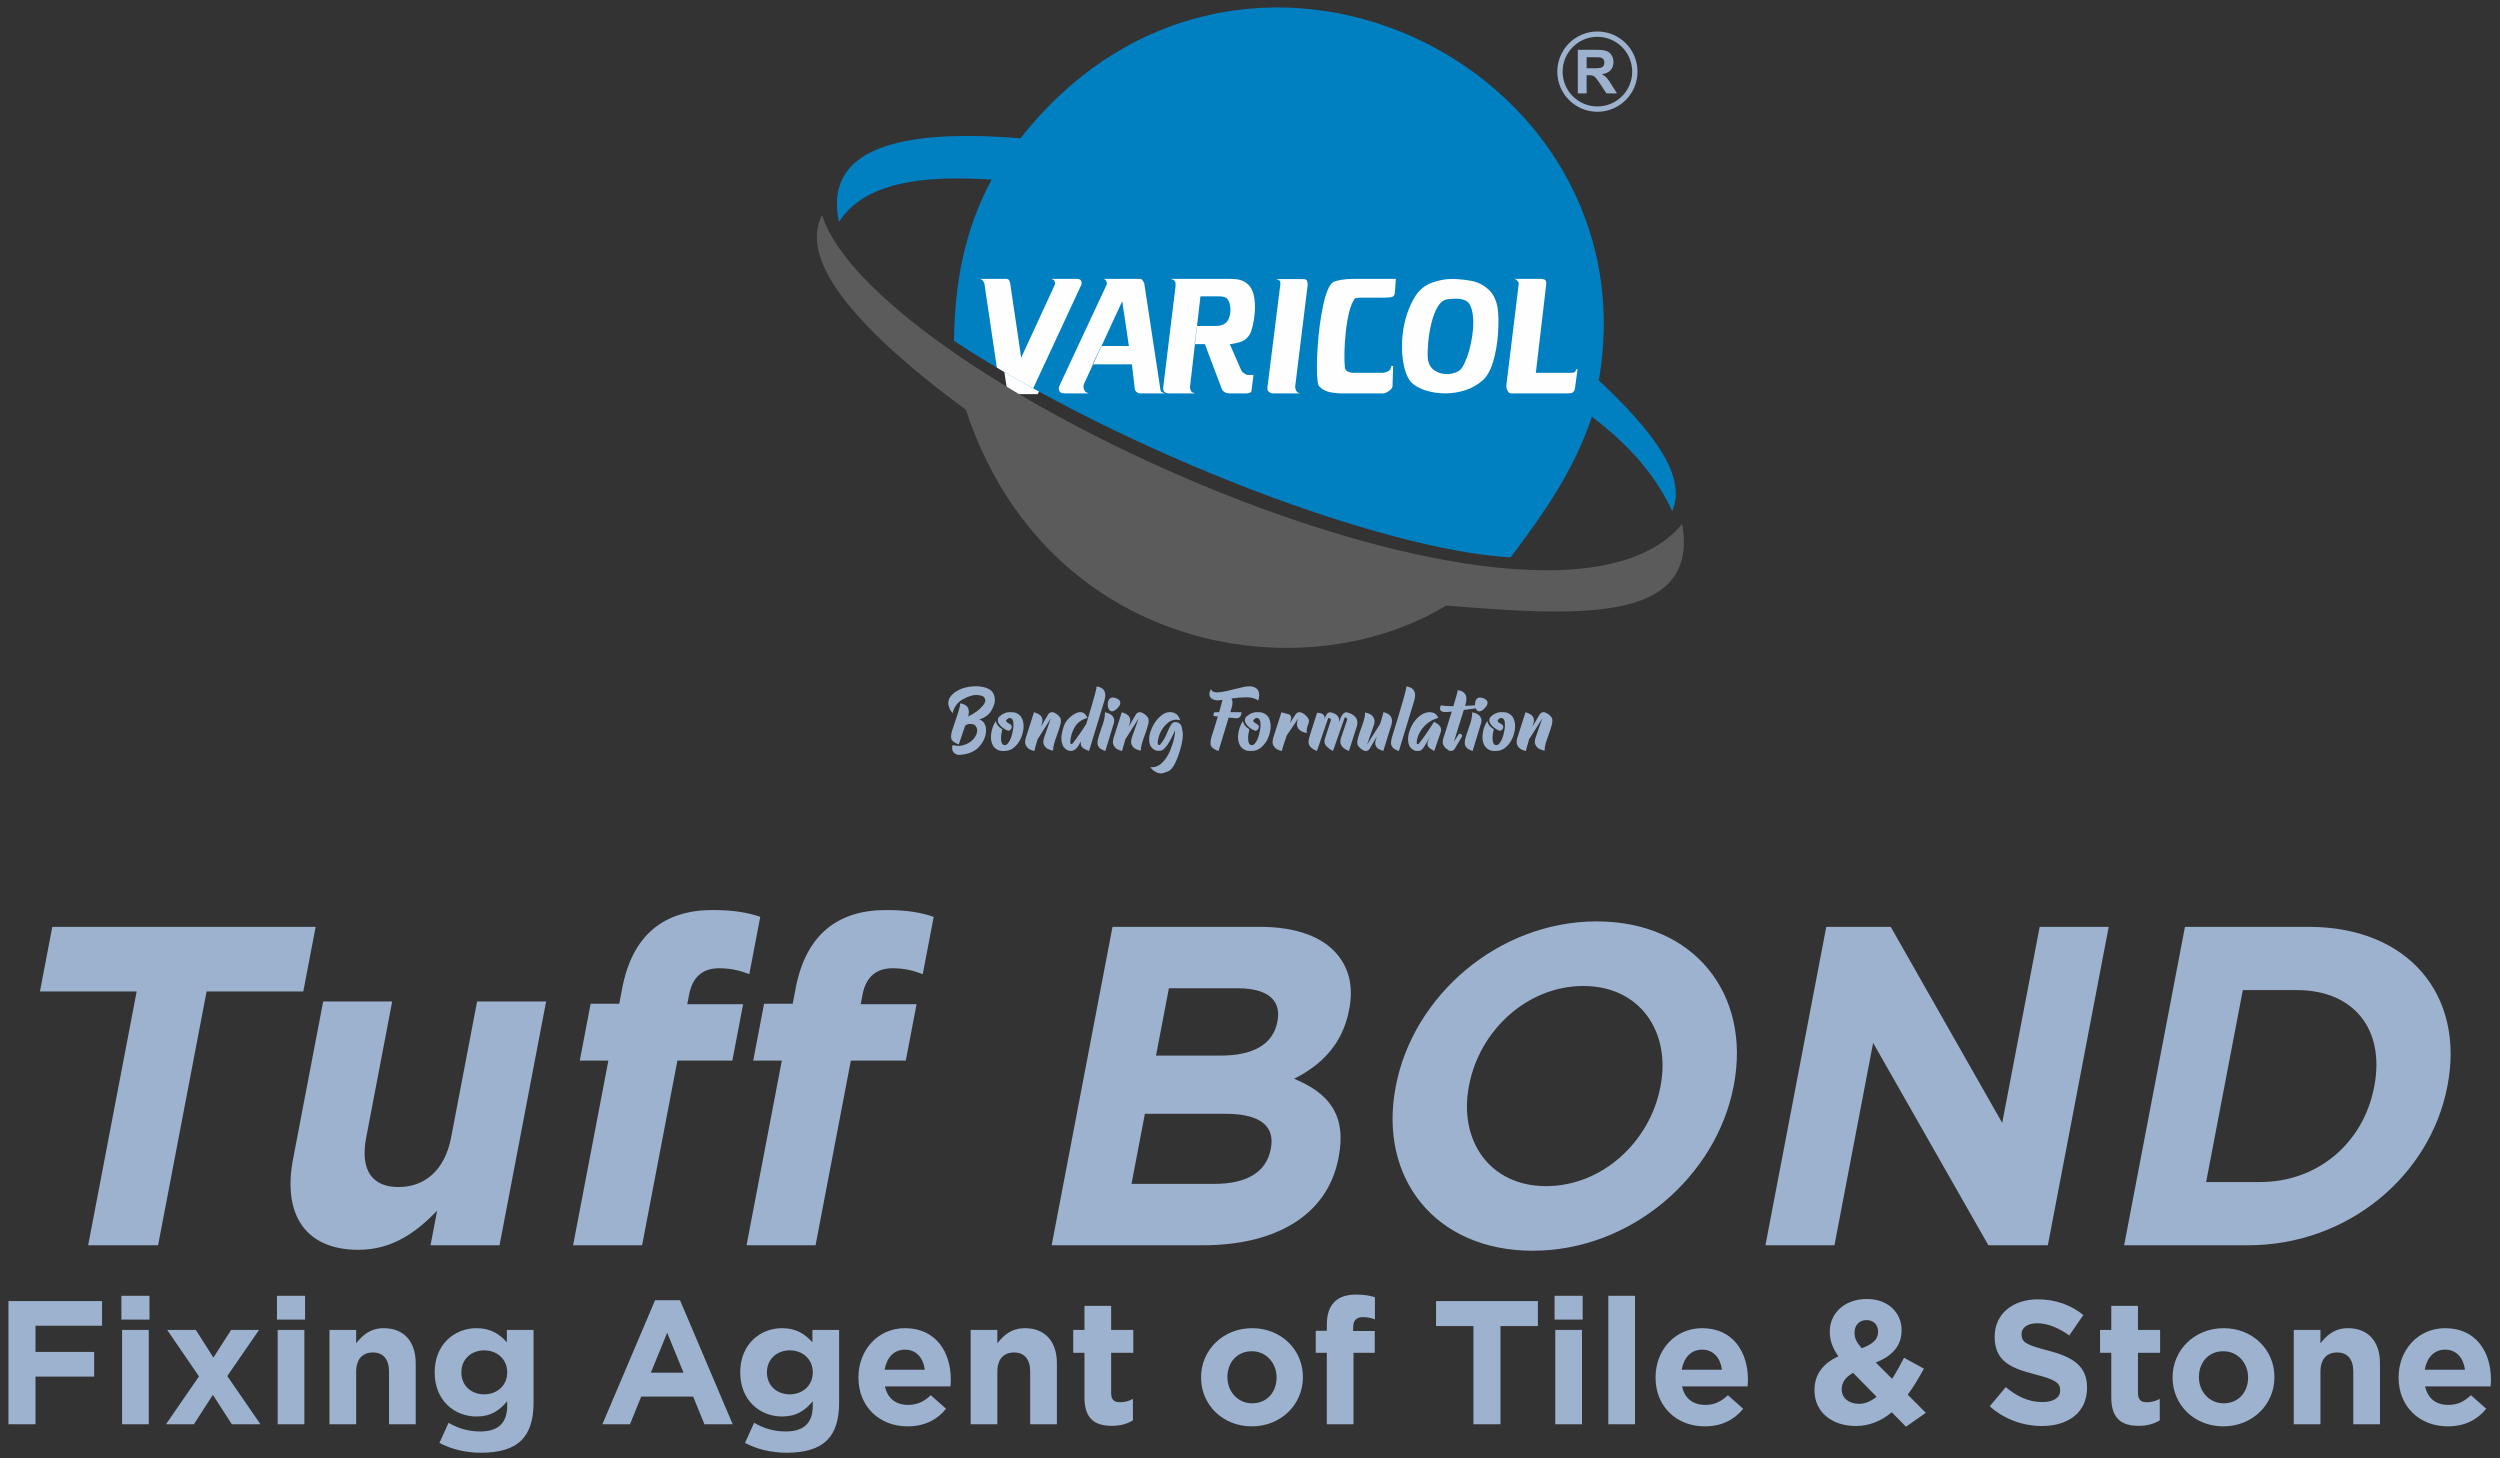
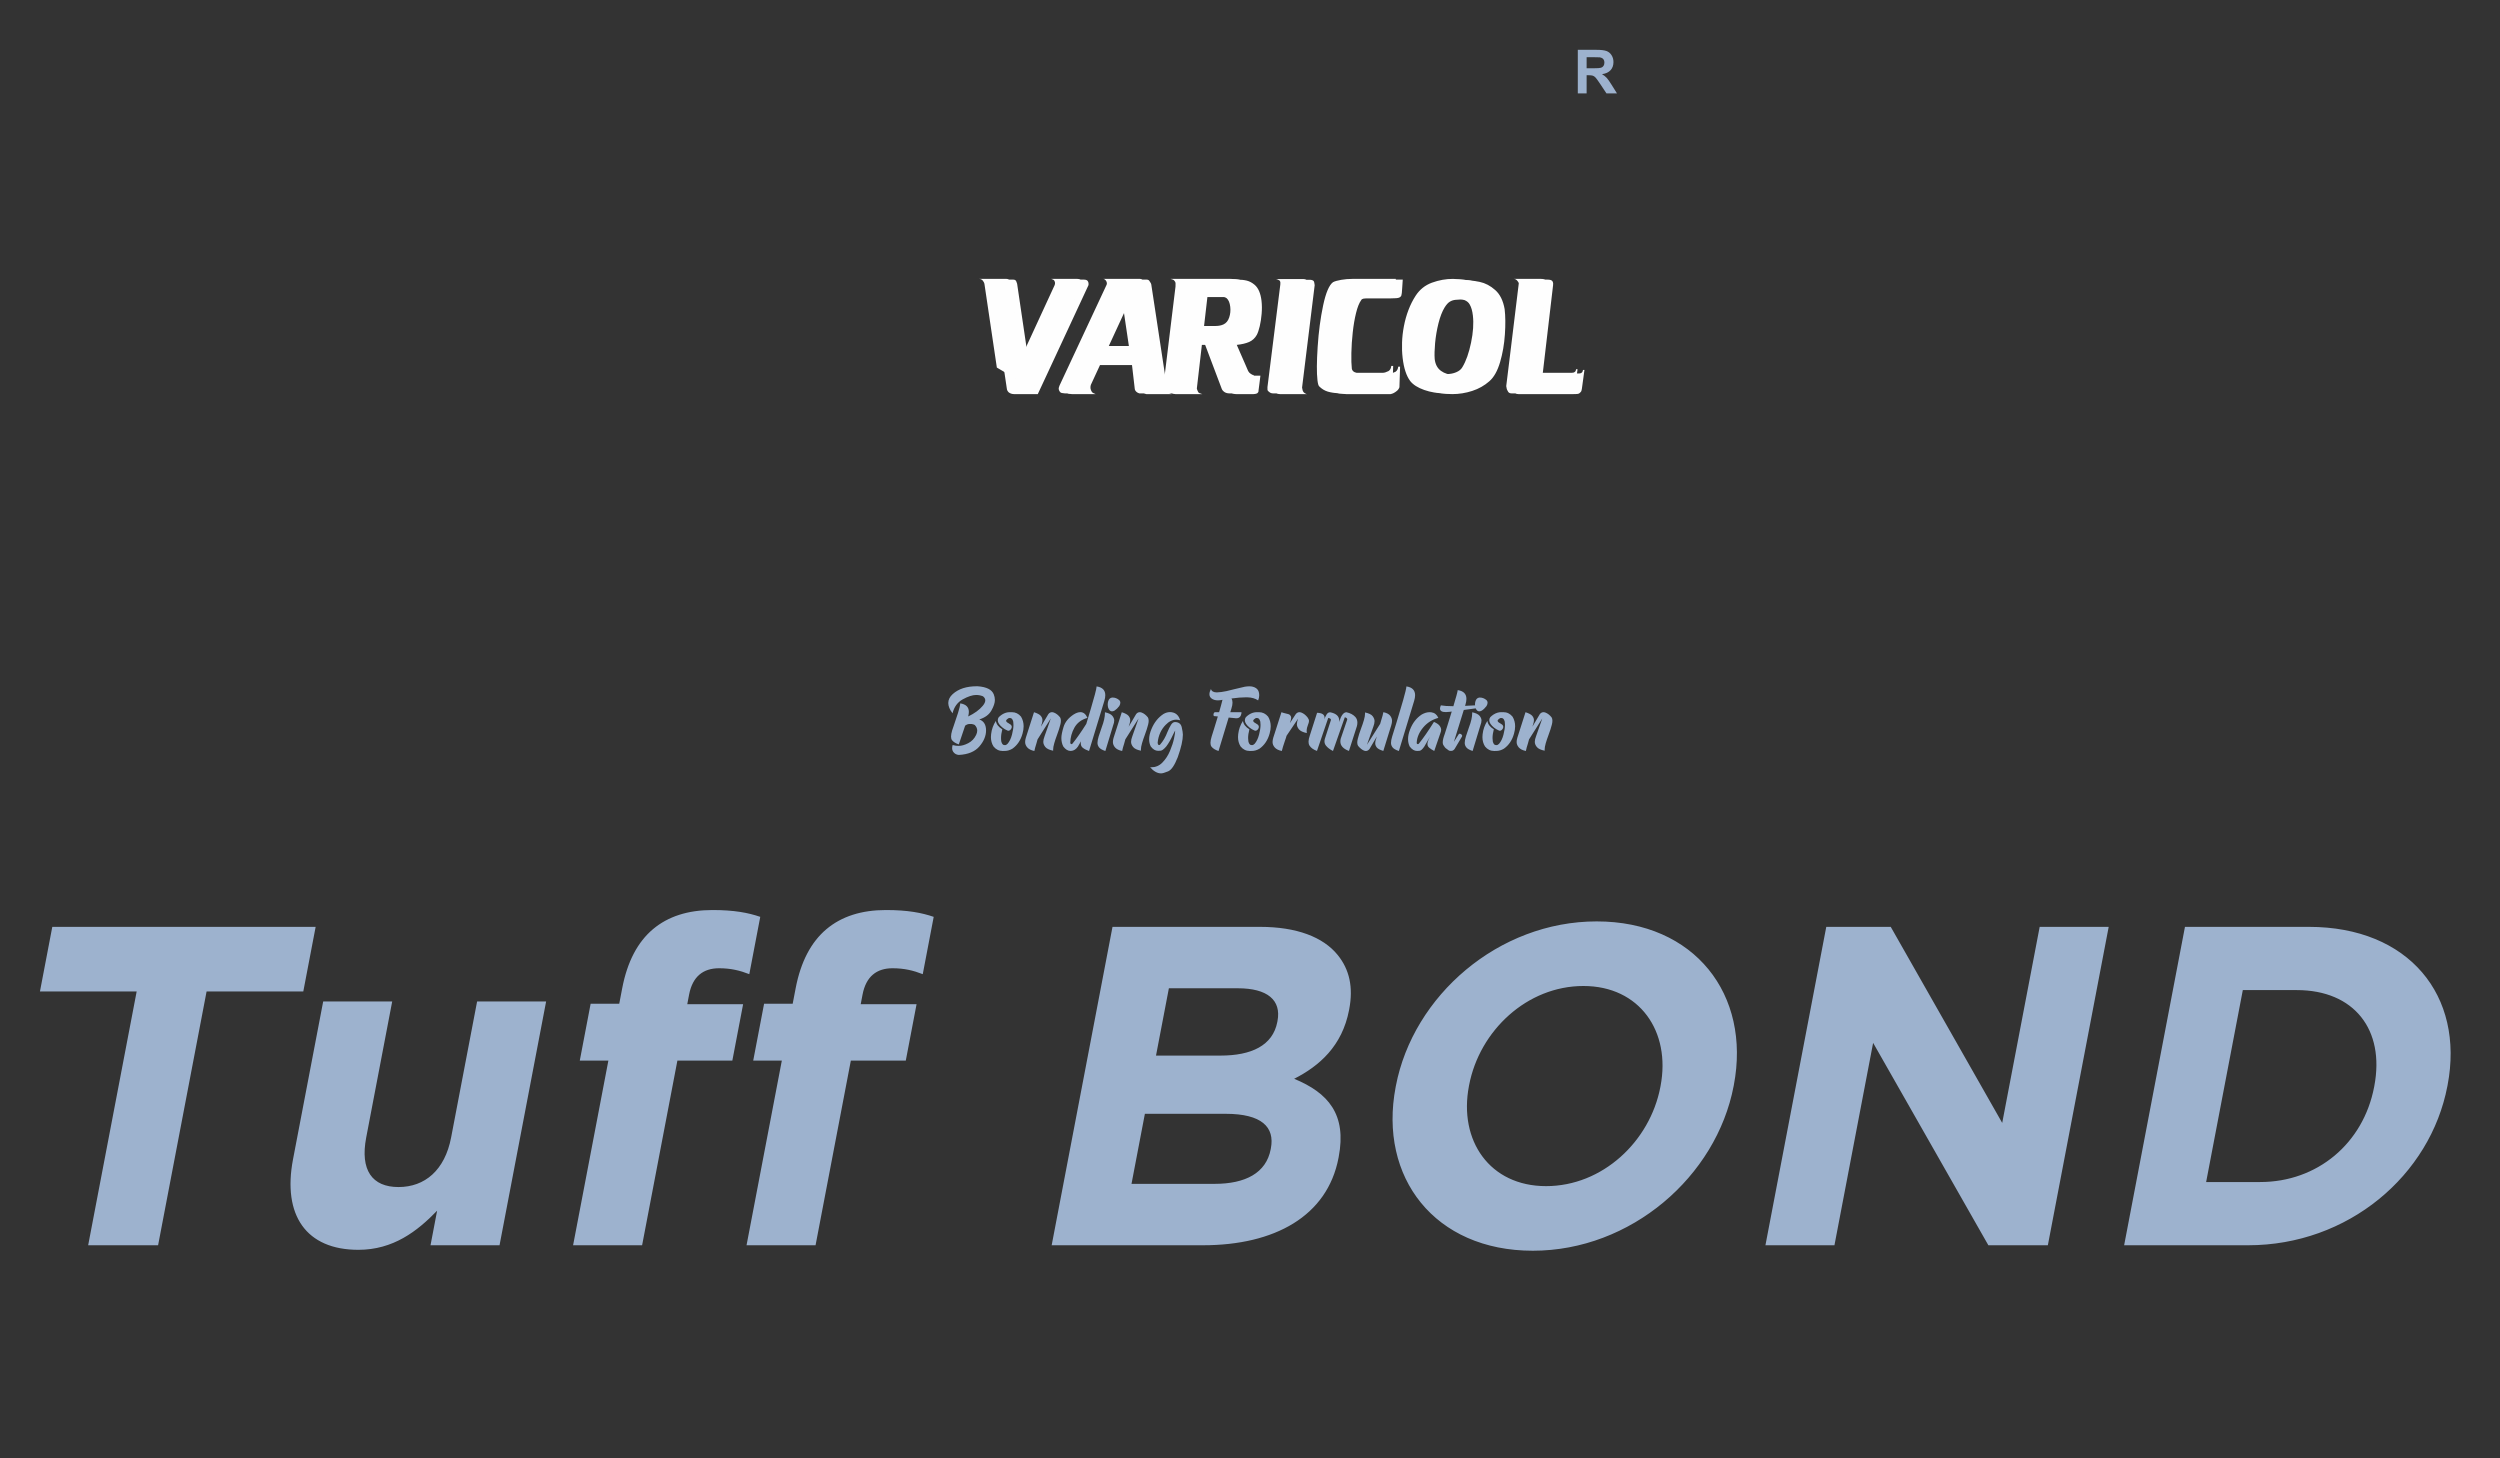
<svg xmlns="http://www.w3.org/2000/svg" width="100%" height="100%" viewBox="0 0 216 126" version="1.1" xml:space="preserve" style="fill-rule:evenodd;clip-rule:evenodd;stroke-linejoin:round;stroke-miterlimit:2;">
  <rect x="0" y="0" width="216" height="126" fill="#333333" stroke="none" />
-   <path d="M0.73,123.055L3.067,123.055L3.067,118.936L8.135,118.936L8.135,116.808L3.067,116.808L3.067,114.543L8.818,114.543L8.818,112.415L0.73,112.415L0.73,123.055ZM10.487,114.011L12.915,114.011L12.915,111.959L10.487,111.959L10.487,114.011ZM10.547,123.055L12.854,123.055L12.854,114.908L10.547,114.908L10.547,123.055ZM20.031,123.055L22.504,123.055L19.636,118.89L22.383,114.908L19.97,114.908L18.438,117.294L16.92,114.908L14.447,114.908L17.193,118.92L14.341,123.055L16.753,123.055L18.392,120.516L20.031,123.055ZM23.93,114.011L26.358,114.011L26.358,111.959L23.93,111.959L23.93,114.011ZM23.991,123.055L26.297,123.055L26.297,114.908L23.991,114.908L23.991,123.055ZM28.467,123.055L30.773,123.055L30.773,118.51C30.773,117.416 31.335,116.853 32.215,116.853C33.095,116.853 33.611,117.416 33.611,118.51L33.611,123.055L35.917,123.055L35.917,117.78C35.917,115.911 34.901,114.755 33.156,114.755C31.987,114.755 31.305,115.379 30.773,116.063L30.773,114.908L28.467,114.908L28.467,123.055ZM41.562,125.517C43.14,125.517 44.308,125.183 45.067,124.423C45.749,123.739 46.098,122.675 46.098,121.216L46.098,114.908L43.792,114.908L43.792,115.972C43.17,115.288 42.426,114.755 41.167,114.755C39.301,114.755 37.556,116.124 37.556,118.556L37.556,118.586C37.556,121.003 39.27,122.386 41.167,122.386C42.396,122.386 43.14,121.884 43.822,121.064L43.822,121.459C43.822,122.918 43.079,123.678 41.501,123.678C40.424,123.678 39.589,123.405 38.755,122.933L37.966,124.666C38.997,125.213 40.242,125.517 41.562,125.517ZM41.835,120.471C40.712,120.471 39.862,119.711 39.862,118.586L39.862,118.556C39.862,117.446 40.712,116.671 41.835,116.671C42.958,116.671 43.822,117.446 43.822,118.556L43.822,118.586C43.822,119.696 42.958,120.471 41.835,120.471ZM52.046,123.055L54.429,123.055L55.4,120.669L59.891,120.669L60.862,123.055L63.305,123.055L58.753,112.339L56.598,112.339L52.046,123.055ZM56.234,118.601L57.645,115.151L59.056,118.601L56.234,118.601ZM67.963,125.517C69.541,125.517 70.709,125.183 71.468,124.423C72.151,123.739 72.5,122.675 72.5,121.216L72.5,114.908L70.193,114.908L70.193,115.972C69.571,115.288 68.828,114.755 67.568,114.755C65.702,114.755 63.957,116.124 63.957,118.556L63.957,118.586C63.957,121.003 65.672,122.386 67.568,122.386C68.798,122.386 69.541,121.884 70.224,121.064L70.224,121.459C70.224,122.918 69.48,123.678 67.902,123.678C66.825,123.678 65.99,123.405 65.156,122.933L64.367,124.666C65.399,125.213 66.643,125.517 67.963,125.517ZM68.236,120.471C67.113,120.471 66.263,119.711 66.263,118.586L66.263,118.556C66.263,117.446 67.113,116.671 68.236,116.671C69.359,116.671 70.224,117.446 70.224,118.556L70.224,118.586C70.224,119.696 69.359,120.471 68.236,120.471ZM78.417,123.237C79.889,123.237 80.982,122.66 81.74,121.717L80.42,120.547C79.783,121.14 79.222,121.383 78.448,121.383C77.416,121.383 76.688,120.836 76.46,119.787L82.12,119.787C82.135,119.574 82.15,119.361 82.15,119.179C82.15,116.868 80.906,114.755 78.19,114.755C75.823,114.755 74.169,116.671 74.169,118.996L74.169,119.027C74.169,121.52 75.974,123.237 78.417,123.237ZM76.43,118.343C76.612,117.294 77.234,116.61 78.19,116.61C79.161,116.61 79.768,117.309 79.904,118.343L76.43,118.343ZM83.865,123.055L86.171,123.055L86.171,118.51C86.171,117.416 86.732,116.853 87.612,116.853C88.492,116.853 89.008,117.416 89.008,118.51L89.008,123.055L91.315,123.055L91.315,117.78C91.315,115.911 90.298,114.755 88.553,114.755C87.385,114.755 86.702,115.379 86.171,116.063L86.171,114.908L83.865,114.908L83.865,123.055ZM96.064,123.192C96.838,123.192 97.399,123.009 97.885,122.72L97.885,120.866C97.551,121.049 97.171,121.155 96.747,121.155C96.231,121.155 96.003,120.896 96.003,120.364L96.003,116.884L97.915,116.884L97.915,114.908L96.003,114.908L96.003,112.825L93.697,112.825L93.697,114.908L92.726,114.908L92.726,116.884L93.697,116.884L93.697,120.744C93.697,122.629 94.653,123.192 96.064,123.192ZM108.157,123.237C110.691,123.237 112.572,121.337 112.572,118.996L112.572,118.966C112.572,116.625 110.706,114.755 108.187,114.755C105.653,114.755 103.772,116.656 103.772,118.996L103.772,119.027C103.772,121.368 105.638,123.237 108.157,123.237ZM108.187,121.246C106.913,121.246 106.048,120.197 106.048,118.996L106.048,118.966C106.048,117.765 106.837,116.747 108.157,116.747C109.431,116.747 110.296,117.796 110.296,118.996L110.296,119.027C110.296,120.228 109.507,121.246 108.187,121.246ZM114.636,123.055L116.942,123.055L116.942,116.884L118.778,116.884L118.778,114.999L116.912,114.999L116.912,114.68C116.912,114.072 117.215,113.798 117.746,113.798C118.141,113.798 118.459,113.874 118.793,113.996L118.793,112.08C118.368,111.944 117.883,111.852 117.155,111.852C116.335,111.852 115.713,112.065 115.288,112.491C114.863,112.916 114.636,113.57 114.636,114.467L114.636,114.984L113.68,114.984L113.68,116.884L114.636,116.884L114.636,123.055ZM127.305,123.055L129.642,123.055L129.642,114.573L132.874,114.573L132.874,112.415L124.074,112.415L124.074,114.573L127.305,114.573L127.305,123.055ZM134.316,114.011L136.743,114.011L136.743,111.959L134.316,111.959L134.316,114.011ZM134.376,123.055L136.683,123.055L136.683,114.908L134.376,114.908L134.376,123.055ZM138.959,123.055L141.265,123.055L141.265,111.959L138.959,111.959L138.959,123.055ZM147.289,123.237C148.761,123.237 149.853,122.66 150.612,121.717L149.292,120.547C148.654,121.14 148.093,121.383 147.319,121.383C146.287,121.383 145.559,120.836 145.331,119.787L150.991,119.787C151.006,119.574 151.021,119.361 151.021,119.179C151.021,116.868 149.777,114.755 147.061,114.755C144.694,114.755 143.04,116.671 143.04,118.996L143.04,119.027C143.04,121.52 144.846,123.237 147.289,123.237ZM145.301,118.343C145.483,117.294 146.105,116.61 147.061,116.61C148.032,116.61 148.639,117.309 148.776,118.343L145.301,118.343ZM164.677,123.268L166.392,122.067L164.829,120.501C165.36,119.787 165.815,118.996 166.225,118.252L164.511,117.309C164.177,117.963 163.828,118.586 163.479,119.133L162.067,117.72C163.388,117.203 164.298,116.367 164.298,114.938L164.298,114.908C164.298,113.418 163.115,112.232 161.309,112.232C159.261,112.232 158.092,113.57 158.092,115.029L158.092,115.06C158.092,115.789 158.32,116.458 158.836,117.188C157.5,117.796 156.772,118.753 156.772,120.106L156.772,120.136C156.772,122.021 158.305,123.207 160.338,123.207C161.567,123.207 162.583,122.736 163.448,122.021L164.677,123.268ZM160.854,116.488C160.414,115.987 160.232,115.637 160.232,115.166L160.232,115.135C160.232,114.497 160.641,114.056 161.263,114.056C161.855,114.056 162.265,114.436 162.265,115.044L162.265,115.075C162.265,115.744 161.779,116.139 160.854,116.488ZM160.611,121.292C159.746,121.292 159.124,120.79 159.124,120.045L159.124,120.015C159.124,119.498 159.412,118.981 160.11,118.616L162.143,120.684C161.658,121.064 161.142,121.292 160.611,121.292ZM176.422,123.207C178.713,123.207 180.321,122.021 180.321,119.908L180.321,119.878C180.321,118.024 179.107,117.248 176.952,116.686C175.116,116.215 174.661,115.987 174.661,115.288L174.661,115.257C174.661,114.74 175.132,114.33 176.027,114.33C176.922,114.33 177.848,114.725 178.788,115.379L180.002,113.616C178.925,112.749 177.605,112.263 176.057,112.263C173.888,112.263 172.34,113.54 172.34,115.47L172.34,115.5C172.34,117.613 173.721,118.206 175.86,118.753C177.635,119.209 177.999,119.513 177.999,120.106L177.999,120.136C177.999,120.76 177.423,121.14 176.467,121.14C175.253,121.14 174.252,120.638 173.296,119.848L171.915,121.504C173.189,122.645 174.813,123.207 176.422,123.207ZM184.782,123.192C185.556,123.192 186.117,123.009 186.603,122.72L186.603,120.866C186.269,121.049 185.889,121.155 185.465,121.155C184.949,121.155 184.721,120.896 184.721,120.364L184.721,116.884L186.633,116.884L186.633,114.908L184.721,114.908L184.721,112.825L182.415,112.825L182.415,114.908L181.444,114.908L181.444,116.884L182.415,116.884L182.415,120.744C182.415,122.629 183.371,123.192 184.782,123.192ZM192.095,123.237C194.629,123.237 196.511,121.337 196.511,118.996L196.511,118.966C196.511,116.625 194.645,114.755 192.126,114.755C189.592,114.755 187.71,116.656 187.71,118.996L187.71,119.027C187.71,121.368 189.577,123.237 192.095,123.237ZM192.126,121.246C190.851,121.246 189.986,120.197 189.986,118.996L189.986,118.966C189.986,117.765 190.775,116.747 192.095,116.747C193.37,116.747 194.235,117.796 194.235,118.996L194.235,119.027C194.235,120.228 193.446,121.246 192.126,121.246ZM198.18,123.055L200.486,123.055L200.486,118.51C200.486,117.416 201.048,116.853 201.928,116.853C202.808,116.853 203.324,117.416 203.324,118.51L203.324,123.055L205.63,123.055L205.63,117.78C205.63,115.911 204.613,114.755 202.868,114.755C201.7,114.755 201.017,115.379 200.486,116.063L200.486,114.908L198.18,114.908L198.18,123.055ZM211.487,123.237C212.959,123.237 214.051,122.66 214.81,121.717L213.49,120.547C212.852,121.14 212.291,121.383 211.517,121.383C210.485,121.383 209.757,120.836 209.529,119.787L215.189,119.787C215.204,119.574 215.219,119.361 215.219,119.179C215.219,116.868 213.975,114.755 211.259,114.755C208.892,114.755 207.238,116.671 207.238,118.996L207.238,119.027C207.238,121.52 209.044,123.237 211.487,123.237ZM209.499,118.343C209.681,117.294 210.303,116.61 211.259,116.61C212.23,116.61 212.837,117.309 212.974,118.343L209.499,118.343Z" style="fill:rgb(157,178,206);" />
  <path d="M7.617,107.591L13.659,107.591L17.849,85.662L26.205,85.662L27.272,80.081L4.518,80.081L3.452,85.662L11.808,85.662L7.617,107.591ZM30.963,107.984C33.983,107.984 36.057,106.373 37.767,104.604L37.197,107.591L43.16,107.591L47.185,86.526L41.222,86.526L38.977,98.277C38.436,101.107 36.707,102.561 34.431,102.561C32.156,102.561 31.1,101.107 31.641,98.277L33.886,86.526L27.923,86.526L25.317,100.163C24.394,104.997 26.451,107.984 30.963,107.984ZM64.501,107.591L70.464,107.591L73.513,91.635L78.26,91.635L79.191,86.762L74.365,86.762L74.523,85.937C74.823,84.365 75.743,83.657 77.116,83.657C78.136,83.657 78.923,83.854 79.726,84.168L80.672,79.216C79.641,78.863 78.431,78.627 76.548,78.627C74.429,78.627 72.716,79.177 71.407,80.277C70.098,81.378 69.187,83.068 68.744,85.387L68.488,86.723L66.017,86.723L65.078,91.635L67.55,91.635L64.501,107.591ZM49.515,107.591L55.478,107.591L58.527,91.635L63.274,91.635L64.205,86.762L59.38,86.762L59.537,85.937C59.838,84.365 60.757,83.657 62.131,83.657C63.15,83.657 63.937,83.854 64.74,84.168L65.686,79.216C64.655,78.863 63.445,78.627 61.562,78.627C59.443,78.627 57.73,79.177 56.421,80.277C55.112,81.378 54.201,83.068 53.758,85.387L53.503,86.723L51.031,86.723L50.093,91.635L52.564,91.635L49.515,107.591ZM90.864,107.591L103.927,107.591C110.125,107.591 114.686,105.076 115.647,100.045L115.662,99.967C116.368,96.273 114.76,94.425 111.815,93.207C113.986,92.107 115.964,90.378 116.558,87.273L116.573,87.194C116.933,85.308 116.598,83.775 115.583,82.518C114.314,80.946 112.008,80.081 108.87,80.081L96.12,80.081L90.864,107.591ZM99.879,91.203L100.991,85.387L106.954,85.387C109.504,85.387 110.721,86.408 110.375,88.216L110.36,88.295C109.97,90.338 108.118,91.203 105.45,91.203L99.879,91.203ZM97.762,102.285L98.918,96.233L105.901,96.233C109,96.233 110.156,97.373 109.803,99.22L109.788,99.299C109.397,101.342 107.609,102.285 104.941,102.285L97.762,102.285ZM132.436,108.063C140.909,108.063 148.292,101.657 149.787,93.836L149.802,93.757C151.296,85.937 146.424,79.609 137.951,79.609C129.477,79.609 122.094,86.015 120.6,93.836L120.585,93.915C119.09,101.735 123.962,108.063 132.436,108.063ZM133.58,102.482C128.716,102.482 126.015,98.552 126.916,93.836L126.931,93.757C127.832,89.041 131.942,85.19 136.806,85.19C141.671,85.19 144.372,89.12 143.471,93.836L143.456,93.915C142.555,98.631 138.445,102.482 133.58,102.482ZM152.533,107.591L158.496,107.591L161.838,90.103L171.795,107.591L176.934,107.591L182.191,80.081L176.228,80.081L172.991,97.019L163.36,80.081L157.79,80.081L152.533,107.591ZM183.525,107.591L194.234,107.591C202.865,107.591 209.977,101.578 211.456,93.836L211.471,93.757C212.951,86.015 208.122,80.081 199.491,80.081L188.781,80.081L183.525,107.591ZM190.61,102.128L193.779,85.544L198.447,85.544C203.39,85.544 206.071,88.963 205.14,93.836L205.125,93.915C204.194,98.788 200.221,102.128 195.278,102.128L190.61,102.128Z" style="fill:rgb(157,178,206);" />
  <g>
    <path d="M85.526,24.323C85.442,24.213 85.328,24.16 85.18,24.16L87.552,24.16C87.666,24.16 87.746,24.201 87.793,24.283C87.794,24.294 87.808,24.329 87.834,24.389C87.862,24.45 87.877,24.494 87.88,24.518C87.95,24.994 88.047,25.65 88.17,26.488C88.295,27.327 88.418,28.166 88.542,29.002C88.665,29.841 88.76,30.498 88.83,30.972C89.042,30.51 89.336,29.874 89.713,29.06C90.088,28.246 90.462,27.432 90.837,26.618C91.214,25.804 91.507,25.167 91.72,24.706C91.751,24.634 91.763,24.564 91.755,24.496C91.747,24.428 91.729,24.372 91.698,24.323C91.668,24.259 91.578,24.203 91.429,24.16L93.661,24.16C93.838,24.16 93.952,24.213 94.004,24.323C94.025,24.356 94.04,24.409 94.048,24.483C94.055,24.541 94.053,24.595 94.042,24.642C93.861,25.036 93.634,25.526 93.359,26.113C93.087,26.701 92.618,27.706 91.957,29.128C91.296,30.55 90.796,31.627 90.453,32.361C90.111,33.094 89.848,33.659 89.665,34.051L87.622,34.051C87.46,34.051 87.318,34.009 87.192,33.927C87.157,33.908 87.117,33.867 87.072,33.803C87.029,33.739 87.004,33.682 86.998,33.63C86.899,32.965 86.763,32.044 86.588,30.869C86.414,29.694 86.24,28.52 86.065,27.343C85.891,26.169 85.754,25.248 85.656,24.582C85.649,24.52 85.605,24.434 85.526,24.322L85.526,24.323ZM95.926,24.16L99.096,24.16C99.203,24.16 99.285,24.213 99.339,24.323C99.42,24.434 99.463,24.516 99.469,24.57C99.57,25.238 99.711,26.163 99.891,27.345C100.07,28.528 100.25,29.711 100.429,30.892C100.609,32.075 100.75,33 100.852,33.667C100.871,33.824 100.923,33.919 101.01,33.952C101.019,33.952 101.054,33.968 101.116,34.001C101.18,34.034 101.221,34.051 101.244,34.051L99.039,34.051C98.94,34.022 98.859,33.981 98.801,33.927C98.708,33.849 98.657,33.762 98.646,33.667L98.398,31.541L94.994,31.541C95.121,31.277 95.246,31.013 95.369,30.75C95.494,30.486 95.619,30.222 95.744,29.958L98.136,29.958C98.093,29.674 98.034,29.28 97.961,28.778C97.888,28.275 97.813,27.772 97.737,27.269C97.664,26.766 97.604,26.373 97.56,26.088C97.423,26.387 97.119,27.045 96.647,28.062C96.178,29.08 95.8,29.898 95.514,30.517C95.229,31.135 94.98,31.671 94.769,32.128C94.556,32.583 94.382,32.961 94.245,33.261C94.218,33.371 94.208,33.465 94.217,33.544C94.229,33.647 94.271,33.754 94.342,33.867C94.389,33.931 94.496,33.993 94.663,34.051L92.606,34.051C92.532,34.04 92.464,34.032 92.405,34.026C92.346,34.02 92.297,34.007 92.257,33.985C92.219,33.962 92.181,33.923 92.146,33.867C92.107,33.801 92.082,33.735 92.075,33.667C92.068,33.614 92.08,33.552 92.107,33.484C92.135,33.416 92.148,33.375 92.151,33.36C92.45,32.719 92.863,31.836 93.392,30.706C93.919,29.577 94.446,28.45 94.973,27.321C95.5,26.191 95.912,25.308 96.212,24.667C96.231,24.615 96.239,24.566 96.234,24.518C96.225,24.442 96.204,24.384 96.175,24.347C96.155,24.306 96.121,24.265 96.071,24.224C96.022,24.18 95.974,24.16 95.926,24.16L95.926,24.16ZM102.067,24.321C102.015,24.248 101.905,24.197 101.739,24.16L106.896,24.16C107.221,24.16 107.498,24.189 107.732,24.248C107.965,24.308 108.187,24.428 108.399,24.607C108.72,24.881 108.919,25.343 108.995,25.992C109.035,26.338 109.039,26.709 109.006,27.104C108.974,27.502 108.918,27.861 108.842,28.186C108.765,28.51 108.681,28.757 108.59,28.93C108.431,29.215 108.212,29.419 107.93,29.544C107.647,29.668 107.289,29.752 106.858,29.798C106.931,29.965 107.031,30.195 107.158,30.488C107.288,30.783 107.416,31.077 107.544,31.37C107.672,31.665 107.772,31.895 107.843,32.062C107.91,32.176 107.982,32.254 108.059,32.293C108.061,32.293 108.097,32.318 108.169,32.363C108.241,32.411 108.305,32.441 108.365,32.458L108.899,32.458C108.874,32.668 108.846,32.88 108.821,33.093C108.794,33.305 108.765,33.517 108.738,33.732C108.75,33.835 108.706,33.921 108.608,33.991C108.507,34.03 108.405,34.051 108.301,34.051L106.818,34.051C106.666,34.051 106.533,34.018 106.42,33.952C106.294,33.872 106.208,33.777 106.162,33.668C106.054,33.383 105.904,32.99 105.715,32.487C105.525,31.984 105.335,31.481 105.146,30.979C104.956,30.476 104.809,30.082 104.701,29.798L103.817,29.798C103.849,29.536 103.881,29.274 103.913,29.013C103.945,28.751 103.977,28.489 104.008,28.228L105.627,28.228C105.889,28.228 106.116,28.182 106.31,28.092C106.538,27.987 106.702,27.789 106.801,27.494C106.9,27.201 106.93,26.892 106.893,26.571C106.853,26.225 106.749,25.977 106.582,25.829C106.445,25.722 106.227,25.668 105.929,25.668L104.319,25.668C104.252,26.249 104.16,27.053 104.041,28.079C103.921,29.103 103.804,30.129 103.685,31.156C103.565,32.182 103.472,32.985 103.407,33.569C103.414,33.63 103.456,33.737 103.532,33.89C103.554,33.919 103.579,33.942 103.608,33.956C103.639,33.97 103.683,33.987 103.738,34.003C103.797,34.022 103.842,34.036 103.875,34.051L101.556,34.051C101.452,34.051 101.344,34.018 101.233,33.952C101.161,33.911 101.115,33.795 101.093,33.608C101.171,32.961 101.281,32.068 101.42,30.927C101.557,29.785 101.697,28.646 101.836,27.506C101.975,26.365 102.083,25.472 102.164,24.827C102.161,24.772 102.161,24.716 102.167,24.658C102.17,24.601 102.171,24.555 102.167,24.518C102.159,24.448 102.124,24.382 102.067,24.321ZM111.141,24.294C111.015,24.213 110.894,24.172 110.778,24.172L113.147,24.172C113.323,24.172 113.445,24.213 113.51,24.294C113.54,24.335 113.566,24.45 113.588,24.64C113.508,25.291 113.397,26.189 113.256,27.337C113.113,28.485 112.973,29.635 112.831,30.785C112.69,31.933 112.579,32.833 112.499,33.484C112.52,33.661 112.56,33.791 112.619,33.867C112.633,33.896 112.677,33.935 112.751,33.981C112.823,34.028 112.881,34.051 112.925,34.051L110.597,34.051C110.458,34.051 110.345,34.01 110.257,33.927C110.248,33.919 110.229,33.902 110.197,33.88C110.168,33.857 110.146,33.834 110.133,33.814C110.121,33.793 110.113,33.764 110.109,33.731C110.107,33.715 110.107,33.641 110.108,33.507C110.19,32.856 110.303,31.953 110.447,30.801C110.591,29.649 110.736,28.497 110.88,27.345C111.024,26.194 111.137,25.293 111.219,24.64C111.226,24.56 111.228,24.502 111.224,24.469C111.214,24.384 111.186,24.325 111.141,24.294ZM121.198,24.16C121.181,24.333 121.164,24.582 121.148,24.91C121.132,25.238 121.109,25.444 121.077,25.528C121.047,25.613 120.978,25.676 120.871,25.72C120.773,25.759 120.551,25.779 120.202,25.779L118.232,25.779C118.026,25.779 117.878,25.788 117.788,25.806C117.699,25.825 117.638,25.868 117.603,25.94C117.434,26.171 117.286,26.54 117.162,27.045C117.038,27.549 116.943,28.108 116.877,28.718C116.809,29.33 116.77,29.923 116.758,30.498C116.746,31.073 116.76,31.529 116.799,31.862C116.827,31.996 116.911,32.097 117.052,32.165C117.196,32.235 117.351,32.27 117.52,32.27L120.101,32.27C120.209,32.27 120.365,32.221 120.57,32.122C120.707,32.031 120.785,31.883 120.805,31.679L120.967,31.679C120.957,31.972 120.948,32.266 120.939,32.561C120.93,32.856 120.92,33.15 120.911,33.445C120.904,33.492 120.878,33.55 120.833,33.616C120.787,33.682 120.743,33.733 120.699,33.766C120.51,33.925 120.326,34.02 120.146,34.051L116.316,34.051C115.923,34.028 115.589,33.977 115.315,33.896C115.042,33.814 114.796,33.663 114.577,33.445C114.512,33.387 114.462,33.21 114.428,32.913C114.354,32.279 114.36,31.316 114.444,30.024C114.528,28.732 114.687,27.541 114.918,26.447C115.151,25.355 115.436,24.687 115.772,24.444C115.921,24.366 116.154,24.298 116.474,24.242C116.793,24.187 117.114,24.16 117.434,24.16L121.198,24.16L121.198,24.16ZM128.682,32.938C128.26,33.311 127.767,33.591 127.205,33.774C126.642,33.958 126.065,34.051 125.473,34.051C124.814,34.051 124.208,33.952 123.651,33.756C123.096,33.56 122.692,33.305 122.441,32.987C122.107,32.542 121.887,31.872 121.784,30.984C121.734,30.558 121.717,30.113 121.734,29.649C121.749,29.188 121.804,28.716 121.897,28.234C121.989,27.751 122.12,27.288 122.288,26.845C122.457,26.402 122.663,25.994 122.904,25.621C123.256,25.079 123.73,24.7 124.326,24.483C124.922,24.267 125.52,24.16 126.123,24.16L126.322,25.868C126.126,25.88 125.941,25.893 125.765,25.905C125.588,25.92 125.424,25.971 125.272,26.062C125.119,26.153 124.968,26.317 124.819,26.558C124.604,26.905 124.427,27.364 124.283,27.935C124.142,28.504 124.046,29.072 123.993,29.637C123.943,30.202 123.93,30.663 123.958,31.023C124.011,31.483 124.195,31.825 124.507,32.048C124.818,32.27 125.182,32.382 125.6,32.382C125.897,32.382 126.171,32.328 126.421,32.221C126.67,32.116 126.846,31.965 126.951,31.776C127.263,31.261 127.509,30.558 127.695,29.672C127.88,28.784 127.932,27.999 127.852,27.315C127.806,26.921 127.716,26.608 127.58,26.375C127.402,26.037 126.983,25.868 126.322,25.868L126.123,24.16C126.79,24.191 127.364,24.255 127.846,24.356C128.325,24.456 128.772,24.691 129.185,25.058C129.6,25.425 129.872,25.975 130.001,26.707C130.072,27.317 130.08,28.046 130.023,28.895C129.966,29.744 129.827,30.545 129.605,31.298C129.381,32.05 129.075,32.598 128.682,32.938ZM131.72,24.36C131.623,24.226 131.513,24.16 131.387,24.16L133.718,24.16C133.92,24.16 134.054,24.201 134.121,24.283C134.159,24.339 134.183,24.403 134.191,24.471C134.195,24.504 134.193,24.562 134.186,24.642C134.121,25.204 134.028,25.979 133.913,26.97C133.798,27.959 133.681,28.951 133.565,29.942C133.448,30.933 133.358,31.71 133.292,32.27L136.41,32.27C136.516,32.27 136.592,32.25 136.64,32.211C136.688,32.182 136.723,32.14 136.739,32.087C136.758,32.033 136.768,31.992 136.771,31.963L136.895,31.963C136.858,32.231 136.821,32.501 136.786,32.771C136.749,33.041 136.712,33.311 136.675,33.581C136.663,33.641 136.654,33.69 136.646,33.727C136.64,33.764 136.627,33.797 136.608,33.828C136.586,33.857 136.557,33.89 136.516,33.927C136.449,34.001 136.362,34.038 136.252,34.038C136.25,34.038 136.219,34.041 136.159,34.045C136.097,34.049 136.023,34.051 135.931,34.051L131.193,34.051C131.021,34.051 130.908,33.977 130.856,33.828C130.796,33.748 130.756,33.612 130.733,33.42C130.812,32.792 130.918,31.922 131.055,30.811C131.191,29.699 131.325,28.588 131.462,27.475C131.596,26.365 131.702,25.493 131.779,24.867C131.812,24.71 131.825,24.601 131.818,24.543C131.812,24.496 131.78,24.434 131.72,24.36Z" style="fill:rgb(254,254,254);fill-rule:nonzero;" />
  </g>
  <g transform="matrix(1.342,0,0,1.342,-100.157,-192.392)">
    <g transform="matrix(1,0,0,1,127.042,143.841)">
-       <path d="M9.776,25.906C2.165,20.287 -0.901,16.114 0.515,13.366C3.9,24.112 47.269,43.724 55.891,33.253C57.042,39.801 48.855,39.146 40.69,38.51C31.343,44.189 14.907,41.444 9.776,25.906Z" style="fill:rgb(91,91,91);" />
-     </g>
+       </g>
    <g transform="matrix(1,0,0,1,127.042,143.841)">
-       <path d="M44.842,35.407C36.559,34.94 20.017,28.653 9.01,21.473C9.046,17.781 9.697,14.272 11.437,11.086C7.024,10.799 3.286,11.223 1.601,13.81C0.72,9.647 4.291,7.691 13.289,8.426C27.32,-9.413 54.061,3.592 50.526,24.006C54.001,27.283 56.23,30.167 55.253,32.43C54.1,29.93 52.254,28.004 50.079,26.35C48.889,29.919 46.89,32.688 44.842,35.406L44.842,35.407Z" style="fill:rgb(0,127,193);" />
-     </g>
+       </g>
    <g transform="matrix(1,0,0,1,127.042,143.841)">
      <path d="M24.522,21.678L24.405,22.69C24.316,23.455 24.247,24.054 24.198,24.488C24.203,24.535 24.235,24.614 24.291,24.728C24.308,24.75 24.326,24.766 24.348,24.777C24.371,24.788 24.403,24.8 24.445,24.813C24.488,24.826 24.522,24.837 24.547,24.848L22.818,24.848C22.741,24.848 22.661,24.823 22.577,24.774C22.524,24.743 22.489,24.657 22.473,24.518C22.531,24.035 22.613,23.371 22.717,22.52C22.819,21.669 22.923,20.82 23.027,19.97C23.131,19.12 23.211,18.455 23.271,17.974C23.27,17.933 23.269,17.891 23.274,17.848C23.276,17.805 23.277,17.771 23.274,17.744C23.268,17.691 23.242,17.642 23.199,17.596C23.161,17.542 23.079,17.504 22.955,17.476L26.799,17.476C27.04,17.476 27.247,17.498 27.421,17.542C27.595,17.587 27.76,17.676 27.919,17.81C28.158,18.014 28.306,18.358 28.363,18.842C28.393,19.1 28.395,19.376 28.371,19.671C28.347,19.967 28.305,20.235 28.248,20.477C28.191,20.718 28.129,20.903 28.06,21.032C27.943,21.244 27.779,21.396 27.568,21.489C27.358,21.581 27.091,21.644 26.77,21.678L27.281,22.85C27.376,23.07 27.451,23.242 27.504,23.366C27.554,23.451 27.607,23.509 27.665,23.538C27.666,23.538 27.693,23.556 27.747,23.59C27.801,23.626 27.848,23.649 27.893,23.661L28.291,23.661L28.171,24.61C28.18,24.687 28.147,24.751 28.074,24.804C27.999,24.833 27.923,24.848 27.846,24.848L26.74,24.848C26.627,24.848 26.528,24.823 26.443,24.774C26.349,24.714 26.285,24.644 26.251,24.562L25.162,21.678L24.522,21.678L24.657,20.508L25.853,20.508C26.048,20.508 26.217,20.474 26.361,20.407C26.532,20.328 26.654,20.181 26.727,19.961C26.801,19.743 26.824,19.513 26.796,19.273C26.766,19.015 26.689,18.831 26.564,18.72C26.462,18.641 26.299,18.601 26.078,18.601L24.878,18.601L24.657,20.508L24.646,20.508L24.504,21.678L24.522,21.678ZM18.627,17.476L18.623,17.476L20.985,17.476C21.065,17.476 21.126,17.516 21.166,17.598C21.227,17.681 21.259,17.742 21.263,17.782L21.979,22.494C22.112,23.375 22.218,24.065 22.294,24.562C22.308,24.679 22.347,24.75 22.412,24.774C22.418,24.774 22.444,24.786 22.49,24.811C22.538,24.836 22.569,24.848 22.586,24.848L20.943,24.848C20.869,24.826 20.808,24.796 20.765,24.756C20.696,24.697 20.658,24.633 20.649,24.562L20.465,22.977L17.963,22.977L18.316,22.214L18.508,21.798L20.27,21.798L19.973,19.794C19.918,19.419 19.873,19.126 19.841,18.914L18.508,21.798L18.487,21.798L17.928,22.977L17.963,22.977L17.369,24.26C17.349,24.341 17.342,24.412 17.349,24.47C17.358,24.547 17.389,24.627 17.442,24.711C17.477,24.759 17.557,24.805 17.681,24.848L16.148,24.848C16.093,24.84 16.043,24.834 15.999,24.829C15.955,24.825 15.918,24.816 15.888,24.799C15.86,24.782 15.832,24.753 15.805,24.711C15.776,24.662 15.758,24.613 15.752,24.562C15.748,24.522 15.756,24.476 15.776,24.425C15.797,24.375 15.807,24.344 15.809,24.333L17.912,19.832C18.305,18.991 18.612,18.332 18.836,17.854C18.85,17.816 18.856,17.779 18.852,17.744C18.845,17.687 18.83,17.644 18.808,17.616C18.793,17.585 18.768,17.555 18.73,17.524C18.696,17.493 18.661,17.478 18.627,17.476ZM29.962,17.576C29.868,17.516 29.778,17.486 29.691,17.486L31.457,17.486C31.588,17.486 31.679,17.516 31.728,17.576C31.75,17.607 31.769,17.693 31.785,17.834L31.221,22.414C31.117,23.269 31.034,23.94 30.974,24.426C30.99,24.558 31.02,24.654 31.063,24.711C31.074,24.733 31.106,24.762 31.162,24.796C31.215,24.831 31.259,24.848 31.292,24.848L29.557,24.848C29.453,24.848 29.369,24.817 29.303,24.756C29.296,24.75 29.282,24.737 29.259,24.72C29.236,24.703 29.221,24.687 29.211,24.671C29.201,24.656 29.196,24.634 29.193,24.61C29.192,24.598 29.191,24.542 29.192,24.442L30.02,17.834C30.025,17.774 30.026,17.731 30.023,17.707C30.016,17.644 29.996,17.599 29.962,17.576ZM37.457,17.476C37.444,17.605 37.432,17.791 37.42,18.035C37.408,18.28 37.39,18.433 37.367,18.496C37.345,18.559 37.293,18.607 37.213,18.639C37.141,18.668 36.975,18.684 36.715,18.684L35.247,18.684C35.093,18.684 34.983,18.69 34.916,18.703C34.85,18.717 34.804,18.75 34.778,18.803C34.652,18.975 34.542,19.25 34.449,19.626C34.357,20.003 34.286,20.419 34.237,20.873C34.186,21.33 34.157,21.772 34.148,22.2C34.139,22.629 34.15,22.968 34.179,23.217C34.2,23.317 34.262,23.392 34.368,23.443C34.474,23.495 34.59,23.521 34.716,23.521L36.639,23.521C36.72,23.521 36.836,23.484 36.989,23.41C37.091,23.343 37.149,23.232 37.164,23.08L37.285,23.08L37.243,24.396C37.238,24.432 37.218,24.475 37.185,24.524C37.151,24.573 37.118,24.611 37.085,24.636C36.944,24.754 36.807,24.825 36.673,24.848L33.819,24.848C33.526,24.831 33.277,24.793 33.073,24.733C32.869,24.671 32.686,24.559 32.523,24.396C32.474,24.353 32.437,24.221 32.411,24C32.356,23.527 32.361,22.81 32.424,21.847C32.486,20.884 32.604,19.997 32.777,19.181C32.95,18.367 33.163,17.87 33.413,17.688C33.524,17.63 33.698,17.579 33.936,17.538C34.174,17.496 34.414,17.477 34.652,17.477L37.457,17.476ZM45.299,17.625C45.227,17.526 45.145,17.476 45.051,17.476L46.788,17.476C46.938,17.476 47.038,17.507 47.089,17.569C47.117,17.61 47.135,17.658 47.141,17.708C47.143,17.733 47.142,17.776 47.137,17.836L46.471,23.521L48.794,23.521C48.873,23.521 48.93,23.506 48.965,23.476C49.002,23.455 49.027,23.424 49.04,23.384C49.054,23.344 49.061,23.314 49.063,23.292L49.156,23.292L48.992,24.498C48.983,24.542 48.976,24.579 48.97,24.607C48.966,24.634 48.956,24.659 48.942,24.682C48.926,24.703 48.904,24.728 48.873,24.756C48.824,24.811 48.759,24.839 48.677,24.839L48.438,24.848L44.906,24.848C44.778,24.848 44.694,24.793 44.655,24.682C44.611,24.622 44.58,24.521 44.564,24.378C44.622,23.91 44.701,23.262 44.803,22.434L45.372,17.762C45.368,17.727 45.344,17.681 45.299,17.625ZM43.035,24.019C42.72,24.296 42.353,24.505 41.934,24.642C41.514,24.779 41.084,24.848 40.643,24.848C40.152,24.848 39.7,24.774 39.285,24.628C38.872,24.482 38.571,24.292 38.384,24.055C38.135,23.724 37.971,23.225 37.894,22.563C37.857,22.245 37.844,21.913 37.857,21.568C37.868,21.224 37.909,20.872 37.978,20.513C38.046,20.153 38.144,19.808 38.27,19.478C38.395,19.147 38.549,18.843 38.729,18.565C38.991,18.161 39.344,17.879 39.788,17.718C40.233,17.556 40.678,17.477 41.128,17.477L41.276,18.75C41.13,18.759 40.992,18.768 40.861,18.777C40.729,18.788 40.607,18.826 40.494,18.894C40.379,18.962 40.267,19.084 40.156,19.264C39.995,19.522 39.863,19.865 39.757,20.29C39.651,20.714 39.58,21.138 39.541,21.558C39.503,21.979 39.493,22.323 39.514,22.592C39.554,22.934 39.69,23.189 39.923,23.355C40.155,23.521 40.427,23.604 40.738,23.604C40.959,23.604 41.164,23.564 41.35,23.484C41.536,23.406 41.667,23.294 41.745,23.152C41.977,22.768 42.161,22.245 42.299,21.584C42.437,20.923 42.476,20.337 42.416,19.828C42.382,19.534 42.315,19.301 42.214,19.127C42.081,18.875 41.769,18.749 41.276,18.749L41.128,17.476C41.624,17.499 42.053,17.547 42.411,17.622C42.769,17.698 43.102,17.873 43.41,18.146C43.719,18.419 43.921,18.829 44.017,19.375C44.07,19.829 44.077,20.373 44.034,21.006C43.992,21.638 43.888,22.235 43.723,22.796C43.556,23.357 43.328,23.765 43.035,24.019ZM11.769,23.186L10.969,17.791C10.963,17.745 10.931,17.681 10.872,17.598L10.871,17.598C10.809,17.516 10.724,17.476 10.614,17.476L12.381,17.476C12.466,17.476 12.526,17.507 12.561,17.569C12.562,17.576 12.573,17.602 12.592,17.647C12.613,17.693 12.624,17.725 12.626,17.744C12.678,18.098 12.751,18.587 12.842,19.212C12.935,19.837 13.027,20.462 13.12,21.085C13.211,21.71 13.282,22.2 13.334,22.553C13.492,22.209 13.711,21.735 13.992,21.128C14.271,20.522 14.551,19.915 14.83,19.309C15.111,18.702 15.33,18.227 15.488,17.883C15.511,17.83 15.52,17.777 15.514,17.727C15.508,17.676 15.494,17.635 15.471,17.598C15.449,17.55 15.382,17.509 15.271,17.476L16.935,17.476C17.066,17.476 17.152,17.516 17.191,17.598C17.206,17.622 17.217,17.662 17.223,17.718C17.228,17.761 17.227,17.8 17.218,17.836C17.084,18.129 16.914,18.495 16.709,18.932L14.544,23.589C14.372,23.957 14.227,24.268 14.109,24.521C14.109,24.521 13.451,24.182 12.822,23.803C12.473,23.593 11.769,23.186 11.769,23.186Z" style="fill:rgb(254,254,254);fill-rule:nonzero;" />
    </g>
    <g transform="matrix(1,0,0,1,127.042,143.841)">
      <path d="M10.538,43.704C11.103,43.745 11.446,43.917 11.569,44.221C11.618,44.341 11.643,44.463 11.643,44.587C11.643,44.777 11.567,45.005 11.415,45.271C11.264,45.535 11.005,45.726 10.638,45.84C10.925,45.941 11.07,46.171 11.074,46.531L11.074,46.546C11.074,46.9 10.931,47.246 10.643,47.58C10.356,47.913 9.915,48.096 9.318,48.125C9.166,48.111 9.049,48.047 8.967,47.933C8.916,47.861 8.891,47.778 8.891,47.685C8.891,47.624 8.901,47.558 8.923,47.488C9.054,47.524 9.181,47.543 9.304,47.543C9.495,47.543 9.705,47.484 9.932,47.366C10.158,47.248 10.327,47.069 10.438,46.831C10.483,46.736 10.506,46.645 10.506,46.558C10.506,46.43 10.455,46.312 10.353,46.203C10.338,46.188 10.297,46.17 10.23,46.151C10.184,46.137 10.13,46.131 10.069,46.131C10.044,46.131 10.002,46.134 9.945,46.137C9.887,46.142 9.815,46.176 9.729,46.238L9.321,47.447C9.12,47.381 8.975,47.291 8.885,47.177C8.842,47.121 8.82,47.042 8.82,46.941C8.82,46.833 8.845,46.699 8.893,46.54C8.919,46.463 8.955,46.357 9.002,46.221C9.092,45.969 9.181,45.701 9.27,45.418C9.359,45.136 9.406,44.931 9.412,44.805C9.782,44.862 9.967,45.044 9.967,45.355C9.967,45.442 9.952,45.539 9.923,45.648C10.331,45.452 10.643,45.225 10.86,44.965C10.97,44.833 11.024,44.715 11.024,44.611C11.024,44.512 10.975,44.424 10.875,44.349C10.734,44.293 10.589,44.264 10.438,44.264C10.202,44.264 9.915,44.359 9.575,44.545C9.236,44.732 9.017,45.032 8.917,45.445C8.733,45.208 8.642,44.987 8.642,44.782C8.642,44.573 8.738,44.379 8.932,44.204C9.303,43.871 9.815,43.704 10.471,43.704L10.538,43.704ZM11.555,47.581C11.444,47.406 11.388,47.204 11.388,46.974C11.388,46.913 11.392,46.852 11.4,46.787C11.435,46.48 11.537,46.195 11.705,45.933C11.738,46.146 11.876,46.327 12.121,46.477C12.066,46.682 12.039,46.87 12.039,47.04C12.039,47.118 12.044,47.191 12.056,47.261C12.096,47.414 12.161,47.49 12.25,47.49L12.259,47.49C12.271,47.493 12.283,47.494 12.294,47.494C12.347,47.494 12.402,47.466 12.458,47.409C12.583,47.266 12.678,47.07 12.743,46.822C12.807,46.574 12.839,46.365 12.839,46.195C12.839,46.121 12.834,46.05 12.825,45.983C12.786,45.827 12.719,45.749 12.625,45.749L12.62,45.749C12.61,45.748 12.599,45.747 12.587,45.747C12.535,45.747 12.479,45.776 12.42,45.834C12.383,45.867 12.365,45.898 12.365,45.927C12.365,45.931 12.366,45.936 12.368,45.942C12.377,45.975 12.401,46.005 12.439,46.033C12.477,46.061 12.519,46.087 12.564,46.111C12.609,46.135 12.642,46.157 12.664,46.177C12.708,46.218 12.731,46.263 12.731,46.314C12.731,46.325 12.73,46.337 12.728,46.349C12.714,46.416 12.685,46.47 12.642,46.509C12.598,46.549 12.556,46.569 12.517,46.569C12.501,46.569 12.485,46.567 12.467,46.561C12.34,46.506 12.234,46.445 12.148,46.377C11.934,46.205 11.828,46.043 11.828,45.892C11.828,45.825 11.849,45.759 11.892,45.695C11.958,45.629 12.03,45.572 12.104,45.523C12.264,45.422 12.428,45.372 12.596,45.372C12.614,45.372 12.631,45.373 12.649,45.375C12.678,45.373 12.707,45.372 12.734,45.372C12.97,45.372 13.167,45.468 13.326,45.66C13.437,45.846 13.493,46.053 13.493,46.281C13.493,46.431 13.469,46.588 13.422,46.752C13.305,47.175 13.089,47.497 12.775,47.721C12.611,47.819 12.445,47.868 12.277,47.868L12.23,47.868C12.203,47.87 12.176,47.871 12.15,47.871C11.91,47.871 11.711,47.774 11.555,47.581ZM14.184,47.872C13.973,47.827 13.822,47.75 13.729,47.643C13.636,47.536 13.59,47.419 13.59,47.293C13.59,47.212 13.604,47.122 13.634,47.023L14.161,45.375C14.381,45.445 14.525,45.522 14.597,45.609C14.668,45.695 14.704,45.784 14.704,45.878C14.704,45.99 14.671,46.134 14.604,46.308L15.085,45.497C15.151,45.413 15.229,45.372 15.319,45.372C15.358,45.372 15.4,45.381 15.445,45.398C15.586,45.451 15.718,45.553 15.841,45.706C15.876,45.762 15.893,45.834 15.893,45.921C15.893,45.991 15.883,46.071 15.861,46.159C15.81,46.363 15.74,46.584 15.65,46.822C15.576,47.02 15.514,47.202 15.466,47.369C15.417,47.535 15.392,47.677 15.392,47.793C15.392,47.814 15.393,47.835 15.395,47.854C15.145,47.802 14.977,47.722 14.89,47.613C14.803,47.504 14.76,47.395 14.76,47.284C14.76,47.182 14.786,47.063 14.839,46.927L15.243,45.776L14.39,47.125C14.381,47.177 14.355,47.265 14.316,47.389C14.289,47.475 14.262,47.561 14.237,47.649C14.212,47.738 14.194,47.811 14.184,47.872ZM18.192,43.713C18.565,43.769 18.751,43.958 18.751,44.28C18.751,44.386 18.731,44.507 18.69,44.643L17.705,47.872C17.53,47.811 17.392,47.74 17.292,47.656C17.212,47.591 17.172,47.493 17.172,47.362C17.172,47.328 17.175,47.29 17.181,47.249L16.993,47.581C16.87,47.763 16.718,47.859 16.538,47.868L16.515,47.868C16.345,47.868 16.189,47.772 16.046,47.581C15.964,47.418 15.923,47.237 15.923,47.037C15.923,46.869 15.97,46.629 16.065,46.321C16.16,46.011 16.374,45.746 16.708,45.523C16.873,45.42 17.019,45.37 17.145,45.37C17.343,45.37 17.495,45.493 17.603,45.739C17.218,45.847 16.939,46.056 16.765,46.365C16.592,46.676 16.503,46.999 16.497,47.337C16.497,47.383 16.514,47.412 16.547,47.424C16.557,47.428 16.567,47.43 16.576,47.43C16.596,47.43 16.615,47.42 16.635,47.4C16.895,47.081 17.193,46.656 17.527,46.127C17.62,45.82 17.718,45.494 17.821,45.148C17.924,44.803 18.01,44.498 18.082,44.23C18.153,43.963 18.19,43.79 18.192,43.713ZM18.324,46.933L18.523,46.343C18.66,45.983 18.728,45.677 18.728,45.427L18.728,45.378C18.959,45.428 19.116,45.504 19.2,45.603C19.285,45.703 19.326,45.804 19.326,45.907C19.326,46 19.302,46.107 19.255,46.227L18.755,47.872C18.551,47.804 18.416,47.726 18.349,47.637C18.281,47.549 18.248,47.454 18.248,47.352C18.248,47.239 18.273,47.1 18.324,46.933ZM19.642,44.59C19.694,44.64 19.719,44.699 19.719,44.765C19.719,44.829 19.697,44.899 19.652,44.977C19.555,45.103 19.456,45.2 19.352,45.268C19.29,45.302 19.233,45.32 19.182,45.32C19.075,45.32 18.993,45.243 18.936,45.087C18.917,45.016 18.907,44.945 18.907,44.875C18.907,44.799 18.919,44.726 18.942,44.654C18.987,44.517 19.073,44.442 19.2,44.43L19.223,44.43C19.376,44.43 19.515,44.484 19.642,44.59ZM19.836,47.871C19.625,47.827 19.473,47.75 19.38,47.643C19.287,47.536 19.241,47.419 19.241,47.293C19.241,47.212 19.255,47.121 19.285,47.023L19.813,45.375C20.032,45.445 20.177,45.522 20.248,45.609C20.319,45.695 20.355,45.784 20.355,45.877C20.355,45.99 20.322,46.133 20.255,46.308L20.736,45.497C20.802,45.413 20.88,45.372 20.97,45.372C21.009,45.372 21.051,45.381 21.096,45.398C21.237,45.451 21.369,45.553 21.492,45.706C21.527,45.762 21.544,45.834 21.544,45.921C21.544,45.991 21.534,46.071 21.512,46.159C21.461,46.363 21.391,46.584 21.301,46.822C21.227,47.02 21.165,47.202 21.117,47.368C21.068,47.535 21.043,47.677 21.043,47.793C21.043,47.814 21.044,47.835 21.046,47.853C20.796,47.802 20.628,47.722 20.541,47.612C20.454,47.504 20.411,47.395 20.411,47.284C20.411,47.182 20.437,47.063 20.49,46.927L20.894,45.776L20.041,47.124C20.032,47.177 20.007,47.265 19.968,47.389C19.941,47.475 19.914,47.561 19.889,47.649C19.864,47.737 19.846,47.811 19.836,47.872L19.836,47.871ZM21.636,48.918C21.659,48.92 21.682,48.921 21.706,48.921C21.984,48.921 22.221,48.823 22.416,48.627C22.625,48.418 22.792,48.163 22.917,47.864C23.042,47.565 23.128,47.299 23.176,47.068C23.224,46.837 23.248,46.68 23.248,46.599C23.248,46.583 23.247,46.569 23.245,46.558L23.107,46.831C22.971,47.129 22.826,47.379 22.674,47.581C22.523,47.759 22.4,47.85 22.305,47.853C22.209,47.857 22.156,47.859 22.145,47.859C21.973,47.859 21.814,47.764 21.674,47.572C21.607,47.435 21.574,47.283 21.574,47.118C21.574,46.919 21.623,46.701 21.721,46.465C21.898,46.034 22.159,45.708 22.501,45.486C22.639,45.406 22.778,45.367 22.917,45.367C22.989,45.367 23.062,45.377 23.137,45.401C23.346,45.465 23.492,45.629 23.576,45.895C23.488,45.868 23.402,45.855 23.318,45.855C23.078,45.855 22.849,45.967 22.633,46.192C22.34,46.496 22.17,46.873 22.123,47.325C22.125,47.389 22.135,47.433 22.154,47.456C22.172,47.478 22.191,47.49 22.211,47.49L22.22,47.49C22.245,47.488 22.265,47.477 22.281,47.459C22.474,47.239 22.631,46.972 22.75,46.653C22.826,46.472 22.902,46.319 22.977,46.195C23.052,46.071 23.139,46.008 23.239,46.008L23.245,46.008C23.481,46.014 23.624,46.125 23.673,46.343C23.721,46.56 23.746,46.719 23.746,46.819C23.746,47.17 23.637,47.652 23.418,48.266C23.215,48.79 23.007,49.094 22.795,49.182C22.583,49.269 22.432,49.313 22.343,49.313C22.104,49.313 21.868,49.181 21.636,48.918ZM27.735,43.733C27.845,43.716 27.943,43.707 28.031,43.707C28.191,43.707 28.33,43.744 28.447,43.819C28.564,43.894 28.633,44.008 28.652,44.163C28.658,44.202 28.661,44.242 28.661,44.282C28.661,44.395 28.638,44.505 28.591,44.614C28.409,44.49 28.179,44.423 27.899,44.416L27.797,44.416C27.537,44.416 27.229,44.441 26.873,44.492C26.919,44.561 26.941,44.649 26.941,44.756C26.941,44.863 26.919,44.988 26.873,45.131L26.8,45.372L27.501,45.372C27.509,45.372 27.515,45.377 27.519,45.387C27.52,45.392 27.521,45.4 27.521,45.41L27.521,45.424C27.486,45.651 27.379,45.764 27.199,45.764L27.164,45.764L26.694,45.718L26.041,47.872C25.832,47.804 25.682,47.711 25.59,47.593C25.545,47.534 25.522,47.453 25.522,47.349C25.522,47.237 25.548,47.101 25.599,46.936C25.63,46.843 25.682,46.677 25.755,46.44C25.829,46.203 25.909,45.939 25.997,45.648L25.757,45.625C25.733,45.618 25.72,45.593 25.716,45.552L25.716,45.54C25.716,45.505 25.724,45.47 25.739,45.433C25.755,45.396 25.781,45.376 25.818,45.372L26.079,45.372C26.169,45.068 26.241,44.802 26.296,44.576C26.188,44.599 26.091,44.611 26.003,44.611C25.831,44.611 25.692,44.569 25.587,44.486C25.499,44.418 25.455,44.328 25.455,44.215C25.455,44.119 25.487,44.006 25.552,43.879C25.595,44.025 25.722,44.099 25.933,44.099C25.968,44.099 26.065,44.091 26.224,44.074C26.383,44.058 26.661,43.998 27.058,43.892C27.279,43.837 27.505,43.783 27.735,43.733ZM27.463,47.581C27.352,47.406 27.296,47.204 27.296,46.974C27.296,46.913 27.3,46.852 27.308,46.787C27.343,46.48 27.445,46.195 27.613,45.933C27.646,46.146 27.784,46.327 28.029,46.477C27.974,46.682 27.946,46.869 27.946,47.04C27.946,47.117 27.952,47.191 27.964,47.261C28.003,47.414 28.068,47.49 28.157,47.49L28.166,47.49C28.178,47.492 28.19,47.493 28.201,47.493C28.254,47.493 28.309,47.466 28.365,47.409C28.49,47.266 28.585,47.07 28.65,46.822C28.714,46.574 28.746,46.364 28.746,46.195C28.746,46.12 28.741,46.05 28.732,45.983C28.693,45.827 28.626,45.749 28.532,45.749L28.527,45.749C28.517,45.747 28.506,45.746 28.494,45.746C28.442,45.746 28.386,45.776 28.327,45.834C28.29,45.867 28.272,45.898 28.272,45.927C28.272,45.931 28.273,45.936 28.275,45.942C28.284,45.975 28.308,46.005 28.346,46.033C28.384,46.061 28.426,46.087 28.471,46.111C28.516,46.135 28.549,46.157 28.571,46.177C28.615,46.218 28.638,46.263 28.638,46.314C28.638,46.325 28.637,46.337 28.635,46.349C28.621,46.416 28.592,46.47 28.549,46.509C28.505,46.549 28.463,46.569 28.424,46.569C28.408,46.569 28.392,46.567 28.374,46.561C28.247,46.506 28.141,46.445 28.055,46.377C27.842,46.205 27.736,46.043 27.736,45.892C27.736,45.825 27.757,45.758 27.8,45.695C27.866,45.628 27.937,45.572 28.011,45.523C28.171,45.422 28.335,45.372 28.503,45.372C28.521,45.372 28.538,45.372 28.556,45.374C28.585,45.372 28.614,45.372 28.641,45.372C28.877,45.372 29.074,45.468 29.234,45.66C29.345,45.846 29.401,46.053 29.401,46.281C29.401,46.431 29.377,46.588 29.33,46.752C29.212,47.175 28.996,47.497 28.682,47.721C28.518,47.819 28.352,47.868 28.184,47.868L28.137,47.868C28.11,47.87 28.083,47.871 28.058,47.871C27.818,47.871 27.619,47.774 27.463,47.581ZM30.116,47.871C29.905,47.827 29.753,47.75 29.66,47.643C29.566,47.536 29.52,47.419 29.52,47.293C29.52,47.212 29.536,47.121 29.564,47.023L30.092,45.375C30.188,45.41 30.278,45.436 30.362,45.453C30.512,45.479 30.609,45.516 30.653,45.568C30.697,45.62 30.719,45.674 30.719,45.733C30.719,45.816 30.691,45.93 30.634,46.075L31.015,45.497C31.082,45.413 31.16,45.372 31.25,45.372C31.289,45.372 31.331,45.381 31.376,45.398C31.516,45.451 31.648,45.553 31.771,45.706C31.834,45.789 31.865,45.865 31.865,45.933L31.865,45.95C31.86,46.02 31.84,46.094 31.806,46.171C31.779,46.237 31.757,46.305 31.74,46.375C31.724,46.444 31.715,46.513 31.715,46.581C31.715,46.623 31.718,46.669 31.724,46.718C31.472,46.663 31.303,46.582 31.216,46.474C31.129,46.365 31.086,46.256 31.086,46.148C31.086,46.045 31.112,45.926 31.165,45.79L31.173,45.776L30.42,46.892C30.417,46.917 30.404,46.962 30.382,47.025C30.361,47.09 30.336,47.163 30.306,47.246C30.265,47.366 30.226,47.486 30.189,47.603C30.152,47.72 30.128,47.809 30.116,47.871ZM32.387,45.412C32.708,45.422 32.868,45.526 32.868,45.724C32.868,45.795 32.847,45.878 32.806,45.974C32.861,45.785 32.925,45.635 32.997,45.523C33.057,45.428 33.131,45.381 33.217,45.381C33.232,45.381 33.249,45.382 33.266,45.386C33.632,45.466 33.814,45.646 33.814,45.927C33.814,45.954 33.812,45.982 33.808,46.008C33.931,45.588 34.087,45.378 34.275,45.378L34.283,45.378C34.526,45.432 34.714,45.532 34.847,45.677C34.936,45.776 34.981,45.899 34.981,46.046C34.981,46.115 34.972,46.19 34.952,46.267L34.438,47.868C34.069,47.732 33.885,47.529 33.885,47.258C33.885,47.202 33.892,47.143 33.908,47.081L34.324,45.858C34.327,45.85 34.328,45.842 34.328,45.834C34.328,45.801 34.313,45.773 34.285,45.749C34.256,45.727 34.219,45.71 34.172,45.7L33.41,47.871C33.213,47.77 33.064,47.658 32.965,47.534C32.896,47.451 32.862,47.356 32.862,47.249C32.862,47.199 32.87,47.146 32.886,47.09L33.275,45.889C33.277,45.88 33.278,45.871 33.278,45.864C33.278,45.832 33.261,45.806 33.227,45.784C33.193,45.763 33.152,45.749 33.105,45.742L32.379,47.868C32.15,47.785 31.99,47.671 31.9,47.525C31.857,47.458 31.836,47.374 31.836,47.275C31.836,47.163 31.863,47.03 31.918,46.877L32.387,45.412ZM36.654,45.372C36.863,45.416 37.009,45.492 37.09,45.596C37.17,45.701 37.212,45.811 37.212,45.927C37.212,46.014 37.195,46.113 37.161,46.221L36.651,47.868C36.433,47.801 36.291,47.725 36.227,47.639C36.162,47.554 36.13,47.468 36.13,47.38C36.13,47.264 36.165,47.116 36.235,46.939L35.758,47.746C35.69,47.83 35.613,47.871 35.529,47.871C35.492,47.871 35.453,47.863 35.412,47.849C35.279,47.794 35.15,47.691 35.025,47.54C34.99,47.484 34.973,47.413 34.973,47.328C34.973,47.256 34.984,47.175 35.008,47.084C35.059,46.882 35.129,46.661 35.219,46.421C35.293,46.226 35.354,46.045 35.402,45.879C35.45,45.714 35.474,45.575 35.474,45.462C35.474,45.437 35.473,45.412 35.471,45.389C35.721,45.444 35.886,45.524 35.966,45.632C36.046,45.74 36.086,45.845 36.086,45.947C36.086,46.054 36.059,46.177 36.004,46.317L35.597,47.471L36.449,46.121C36.461,46.068 36.486,45.98 36.525,45.858C36.553,45.77 36.579,45.683 36.603,45.596C36.628,45.508 36.645,45.434 36.654,45.372ZM37.221,46.936C37.268,46.788 37.364,46.478 37.51,46.005C37.655,45.533 37.794,45.064 37.927,44.599C38.06,44.134 38.13,43.839 38.138,43.713C38.511,43.769 38.697,43.958 38.697,44.28C38.697,44.386 38.677,44.507 38.636,44.643L37.652,47.872C37.448,47.804 37.313,47.726 37.246,47.637C37.178,47.549 37.145,47.454 37.145,47.352C37.145,47.239 37.17,47.101 37.221,46.936ZM40.192,45.739C39.795,45.847 39.468,46.056 39.211,46.365C38.954,46.676 38.817,46.999 38.8,47.337C38.8,47.383 38.81,47.41 38.832,47.418C38.853,47.426 38.869,47.43 38.879,47.43C38.898,47.43 38.918,47.42 38.937,47.4C39.219,47.054 39.544,46.586 39.911,45.997C40.091,46.076 40.213,46.16 40.277,46.25C40.342,46.339 40.374,46.423 40.374,46.502C40.374,46.567 40.358,46.637 40.327,46.715L39.929,47.871L39.741,47.761C39.729,47.753 39.719,47.745 39.709,47.737C39.64,47.695 39.586,47.65 39.548,47.603C39.511,47.555 39.492,47.495 39.492,47.424C39.492,47.406 39.492,47.389 39.495,47.371C39.506,47.274 39.558,47.137 39.65,46.959L39.292,47.581C39.171,47.763 39.063,47.856 38.97,47.861C38.876,47.866 38.825,47.868 38.817,47.868C38.647,47.868 38.491,47.772 38.348,47.581C38.278,47.436 38.243,47.277 38.243,47.106C38.243,46.917 38.286,46.712 38.372,46.49C38.534,46.069 38.784,45.746 39.122,45.523C39.298,45.422 39.47,45.372 39.639,45.372C39.676,45.372 39.713,45.375 39.75,45.381C39.953,45.41 40.1,45.529 40.192,45.739ZM42.61,44.93L42.634,44.93C42.68,44.93 42.718,44.942 42.745,44.965C42.772,44.989 42.785,45.015 42.784,45.045C42.783,45.075 42.767,45.096 42.736,45.108L41.831,45.23L41.194,47.284L41.513,46.781C41.527,46.766 41.546,46.758 41.569,46.758C41.579,46.758 41.596,46.762 41.622,46.77C41.647,46.777 41.674,46.798 41.701,46.831C41.719,46.853 41.727,46.873 41.727,46.895C41.727,46.908 41.724,46.922 41.719,46.936L41.238,47.746C41.176,47.826 41.104,47.865 41.024,47.865C41.018,47.865 40.991,47.864 40.944,47.862C40.896,47.86 40.824,47.818 40.728,47.734C40.654,47.692 40.583,47.609 40.514,47.487C40.489,47.443 40.476,47.386 40.476,47.316C40.476,47.185 40.518,47.007 40.602,46.784C40.628,46.707 40.684,46.53 40.771,46.254C40.858,45.978 40.953,45.67 41.056,45.331L40.922,45.349C40.83,45.361 40.748,45.367 40.676,45.367C40.426,45.367 40.301,45.291 40.301,45.142C40.301,45.084 40.319,45.014 40.356,44.933C40.548,44.968 40.8,44.986 41.112,44.986L41.162,44.986C41.242,44.722 41.308,44.496 41.36,44.305C41.411,44.116 41.438,43.998 41.44,43.951C41.814,44.007 42.001,44.196 42.001,44.517C42.001,44.625 41.98,44.746 41.939,44.881L41.913,44.965C42.139,44.956 42.372,44.944 42.61,44.93ZM41.968,46.933L42.167,46.343C42.305,45.983 42.373,45.677 42.373,45.427L42.373,45.378C42.604,45.428 42.761,45.503 42.845,45.603C42.929,45.703 42.971,45.804 42.971,45.907C42.971,46 42.947,46.107 42.9,46.227L42.4,47.871C42.196,47.804 42.061,47.725 41.993,47.637C41.925,47.549 41.892,47.454 41.892,47.352C41.892,47.238 41.917,47.1 41.968,46.933ZM43.287,44.59C43.338,44.64 43.363,44.699 43.363,44.764C43.363,44.829 43.341,44.899 43.296,44.977C43.2,45.103 43.101,45.2 42.997,45.267C42.935,45.302 42.878,45.32 42.827,45.32C42.72,45.32 42.638,45.243 42.581,45.087C42.562,45.015 42.552,44.945 42.552,44.875C42.552,44.799 42.564,44.726 42.587,44.654C42.632,44.516 42.718,44.442 42.845,44.43L42.868,44.43C43.021,44.43 43.16,44.484 43.287,44.59ZM43.199,47.581C43.088,47.406 43.032,47.204 43.032,46.974C43.032,46.913 43.036,46.852 43.044,46.787C43.079,46.48 43.181,46.195 43.349,45.933C43.382,46.146 43.52,46.327 43.765,46.477C43.71,46.682 43.682,46.869 43.682,47.04C43.682,47.117 43.688,47.191 43.7,47.261C43.739,47.414 43.804,47.49 43.893,47.49L43.902,47.49C43.914,47.492 43.926,47.493 43.937,47.493C43.99,47.493 44.045,47.466 44.101,47.409C44.226,47.266 44.321,47.07 44.386,46.822C44.45,46.574 44.483,46.364 44.483,46.195C44.483,46.12 44.477,46.05 44.468,45.983C44.429,45.827 44.362,45.749 44.268,45.749L44.263,45.749C44.253,45.747 44.242,45.746 44.23,45.746C44.178,45.746 44.122,45.776 44.063,45.834C44.026,45.866 44.008,45.898 44.008,45.927C44.008,45.931 44.009,45.936 44.011,45.942C44.02,45.975 44.044,46.005 44.082,46.033C44.12,46.061 44.162,46.087 44.207,46.11C44.252,46.135 44.285,46.157 44.307,46.177C44.351,46.218 44.374,46.263 44.374,46.314C44.374,46.325 44.373,46.337 44.371,46.349C44.357,46.416 44.328,46.469 44.285,46.509C44.241,46.549 44.199,46.569 44.16,46.569C44.144,46.569 44.128,46.567 44.11,46.561C43.983,46.506 43.877,46.445 43.791,46.377C43.578,46.205 43.472,46.043 43.472,45.892C43.472,45.825 43.493,45.758 43.536,45.695C43.602,45.628 43.673,45.572 43.747,45.523C43.907,45.422 44.071,45.371 44.239,45.371C44.257,45.371 44.274,45.372 44.292,45.374C44.321,45.372 44.35,45.371 44.377,45.371C44.614,45.371 44.811,45.468 44.97,45.66C45.081,45.846 45.137,46.053 45.137,46.281C45.137,46.431 45.113,46.588 45.066,46.752C44.949,47.175 44.733,47.497 44.418,47.72C44.254,47.819 44.088,47.868 43.92,47.868L43.873,47.868C43.846,47.87 43.819,47.871 43.794,47.871C43.554,47.871 43.355,47.774 43.199,47.581ZM45.828,47.871C45.617,47.827 45.466,47.75 45.373,47.643C45.28,47.536 45.234,47.419 45.234,47.293C45.234,47.212 45.248,47.121 45.278,47.023L45.805,45.374C46.024,45.445 46.169,45.522 46.24,45.609C46.311,45.695 46.347,45.784 46.347,45.877C46.347,45.99 46.314,46.133 46.247,46.308L46.728,45.496C46.794,45.413 46.872,45.372 46.963,45.372C47.002,45.372 47.044,45.38 47.089,45.398C47.23,45.451 47.362,45.553 47.485,45.706C47.52,45.762 47.537,45.834 47.537,45.921C47.537,45.99 47.527,46.071 47.505,46.159C47.454,46.362 47.384,46.584 47.294,46.822C47.22,47.02 47.158,47.202 47.109,47.368C47.061,47.535 47.036,47.677 47.036,47.793C47.036,47.814 47.036,47.835 47.039,47.853C46.788,47.802 46.62,47.722 46.533,47.612C46.446,47.504 46.403,47.395 46.403,47.284C46.403,47.182 46.429,47.063 46.482,46.927L46.886,45.776L46.033,47.124C46.024,47.177 45.999,47.265 45.96,47.389C45.933,47.475 45.906,47.561 45.881,47.649C45.856,47.737 45.838,47.811 45.828,47.871Z" style="fill:rgb(157,178,206);fill-rule:nonzero;" />
    </g>
    <g transform="matrix(1,0,0,1,127.042,143.841)">
-       <path d="M50.434,1.549C51.147,1.549 51.792,1.838 52.26,2.306C52.727,2.773 53.016,3.419 53.016,4.133C53.016,4.846 52.727,5.492 52.26,5.96C51.792,6.427 51.147,6.717 50.434,6.717C49.721,6.717 49.075,6.427 48.608,5.96C48.141,5.492 47.852,4.846 47.852,4.133C47.852,3.419 48.141,2.773 48.608,2.306C49.075,1.838 49.721,1.549 50.434,1.549ZM52.018,2.548C51.612,2.142 51.052,1.891 50.434,1.891C49.815,1.891 49.255,2.142 48.85,2.548C48.445,2.953 48.194,3.514 48.194,4.133C48.194,4.752 48.445,5.312 48.85,5.718C49.255,6.123 49.815,6.374 50.434,6.374C51.052,6.374 51.612,6.123 52.018,5.718C52.423,5.312 52.674,4.752 52.674,4.133C52.674,3.514 52.423,2.953 52.018,2.548Z" style="fill:rgb(157,178,206);fill-rule:nonzero;" />
-     </g>
+       </g>
    <g transform="matrix(1,0,0,1,127.042,143.841)">
      <path d="M49.172,5.536L49.172,2.729L50.365,2.729C50.665,2.729 50.883,2.755 51.019,2.805C51.155,2.856 51.263,2.945 51.345,3.074C51.427,3.203 51.468,3.35 51.468,3.516C51.468,3.727 51.407,3.901 51.283,4.038C51.16,4.175 50.975,4.262 50.73,4.297C50.852,4.369 50.953,4.447 51.032,4.533C51.111,4.618 51.218,4.77 51.353,4.989L51.695,5.536L51.018,5.536L50.612,4.923C50.466,4.706 50.366,4.569 50.312,4.512C50.259,4.456 50.202,4.416 50.142,4.395C50.081,4.375 49.986,4.364 49.855,4.364L49.74,4.364L49.74,5.536L49.172,5.536ZM49.74,3.917L50.16,3.917C50.431,3.917 50.6,3.905 50.668,3.883C50.735,3.86 50.789,3.82 50.827,3.764C50.865,3.707 50.884,3.637 50.884,3.553C50.884,3.458 50.859,3.382 50.809,3.323C50.758,3.265 50.687,3.229 50.596,3.213C50.549,3.207 50.412,3.204 50.182,3.204L49.74,3.204L49.74,3.917Z" style="fill:rgb(157,178,206);fill-rule:nonzero;" />
    </g>
  </g>
</svg>